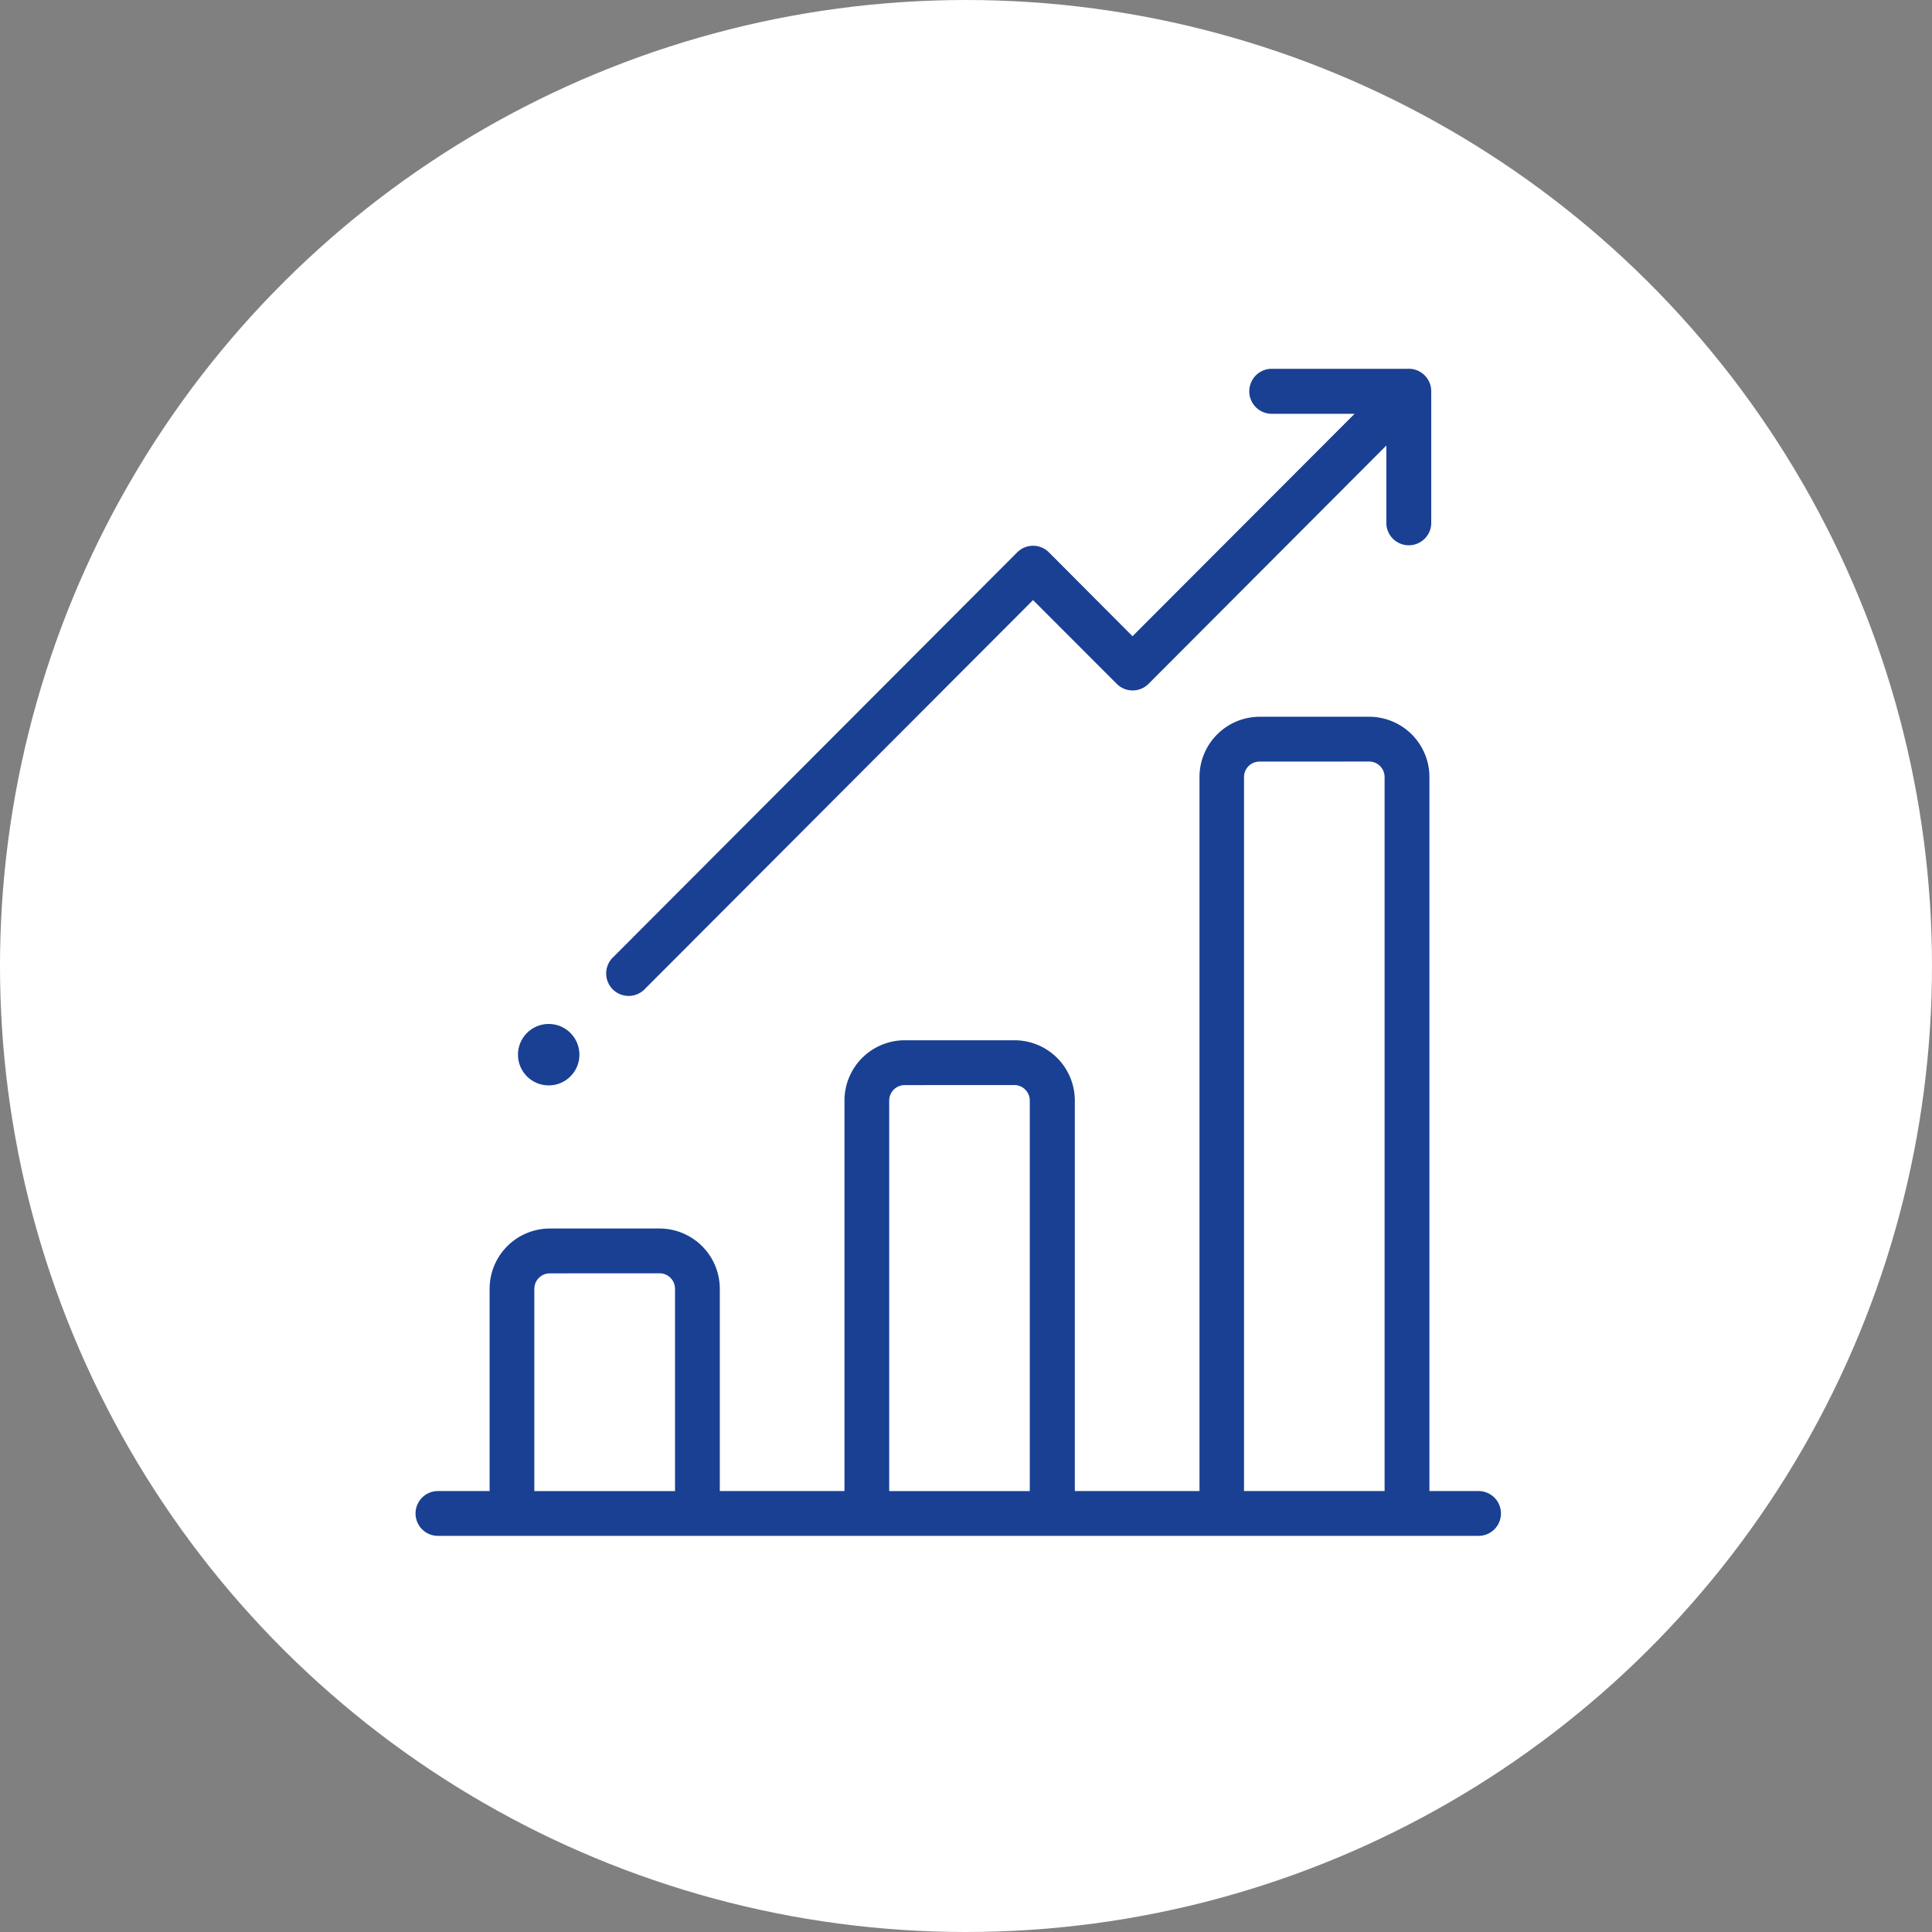
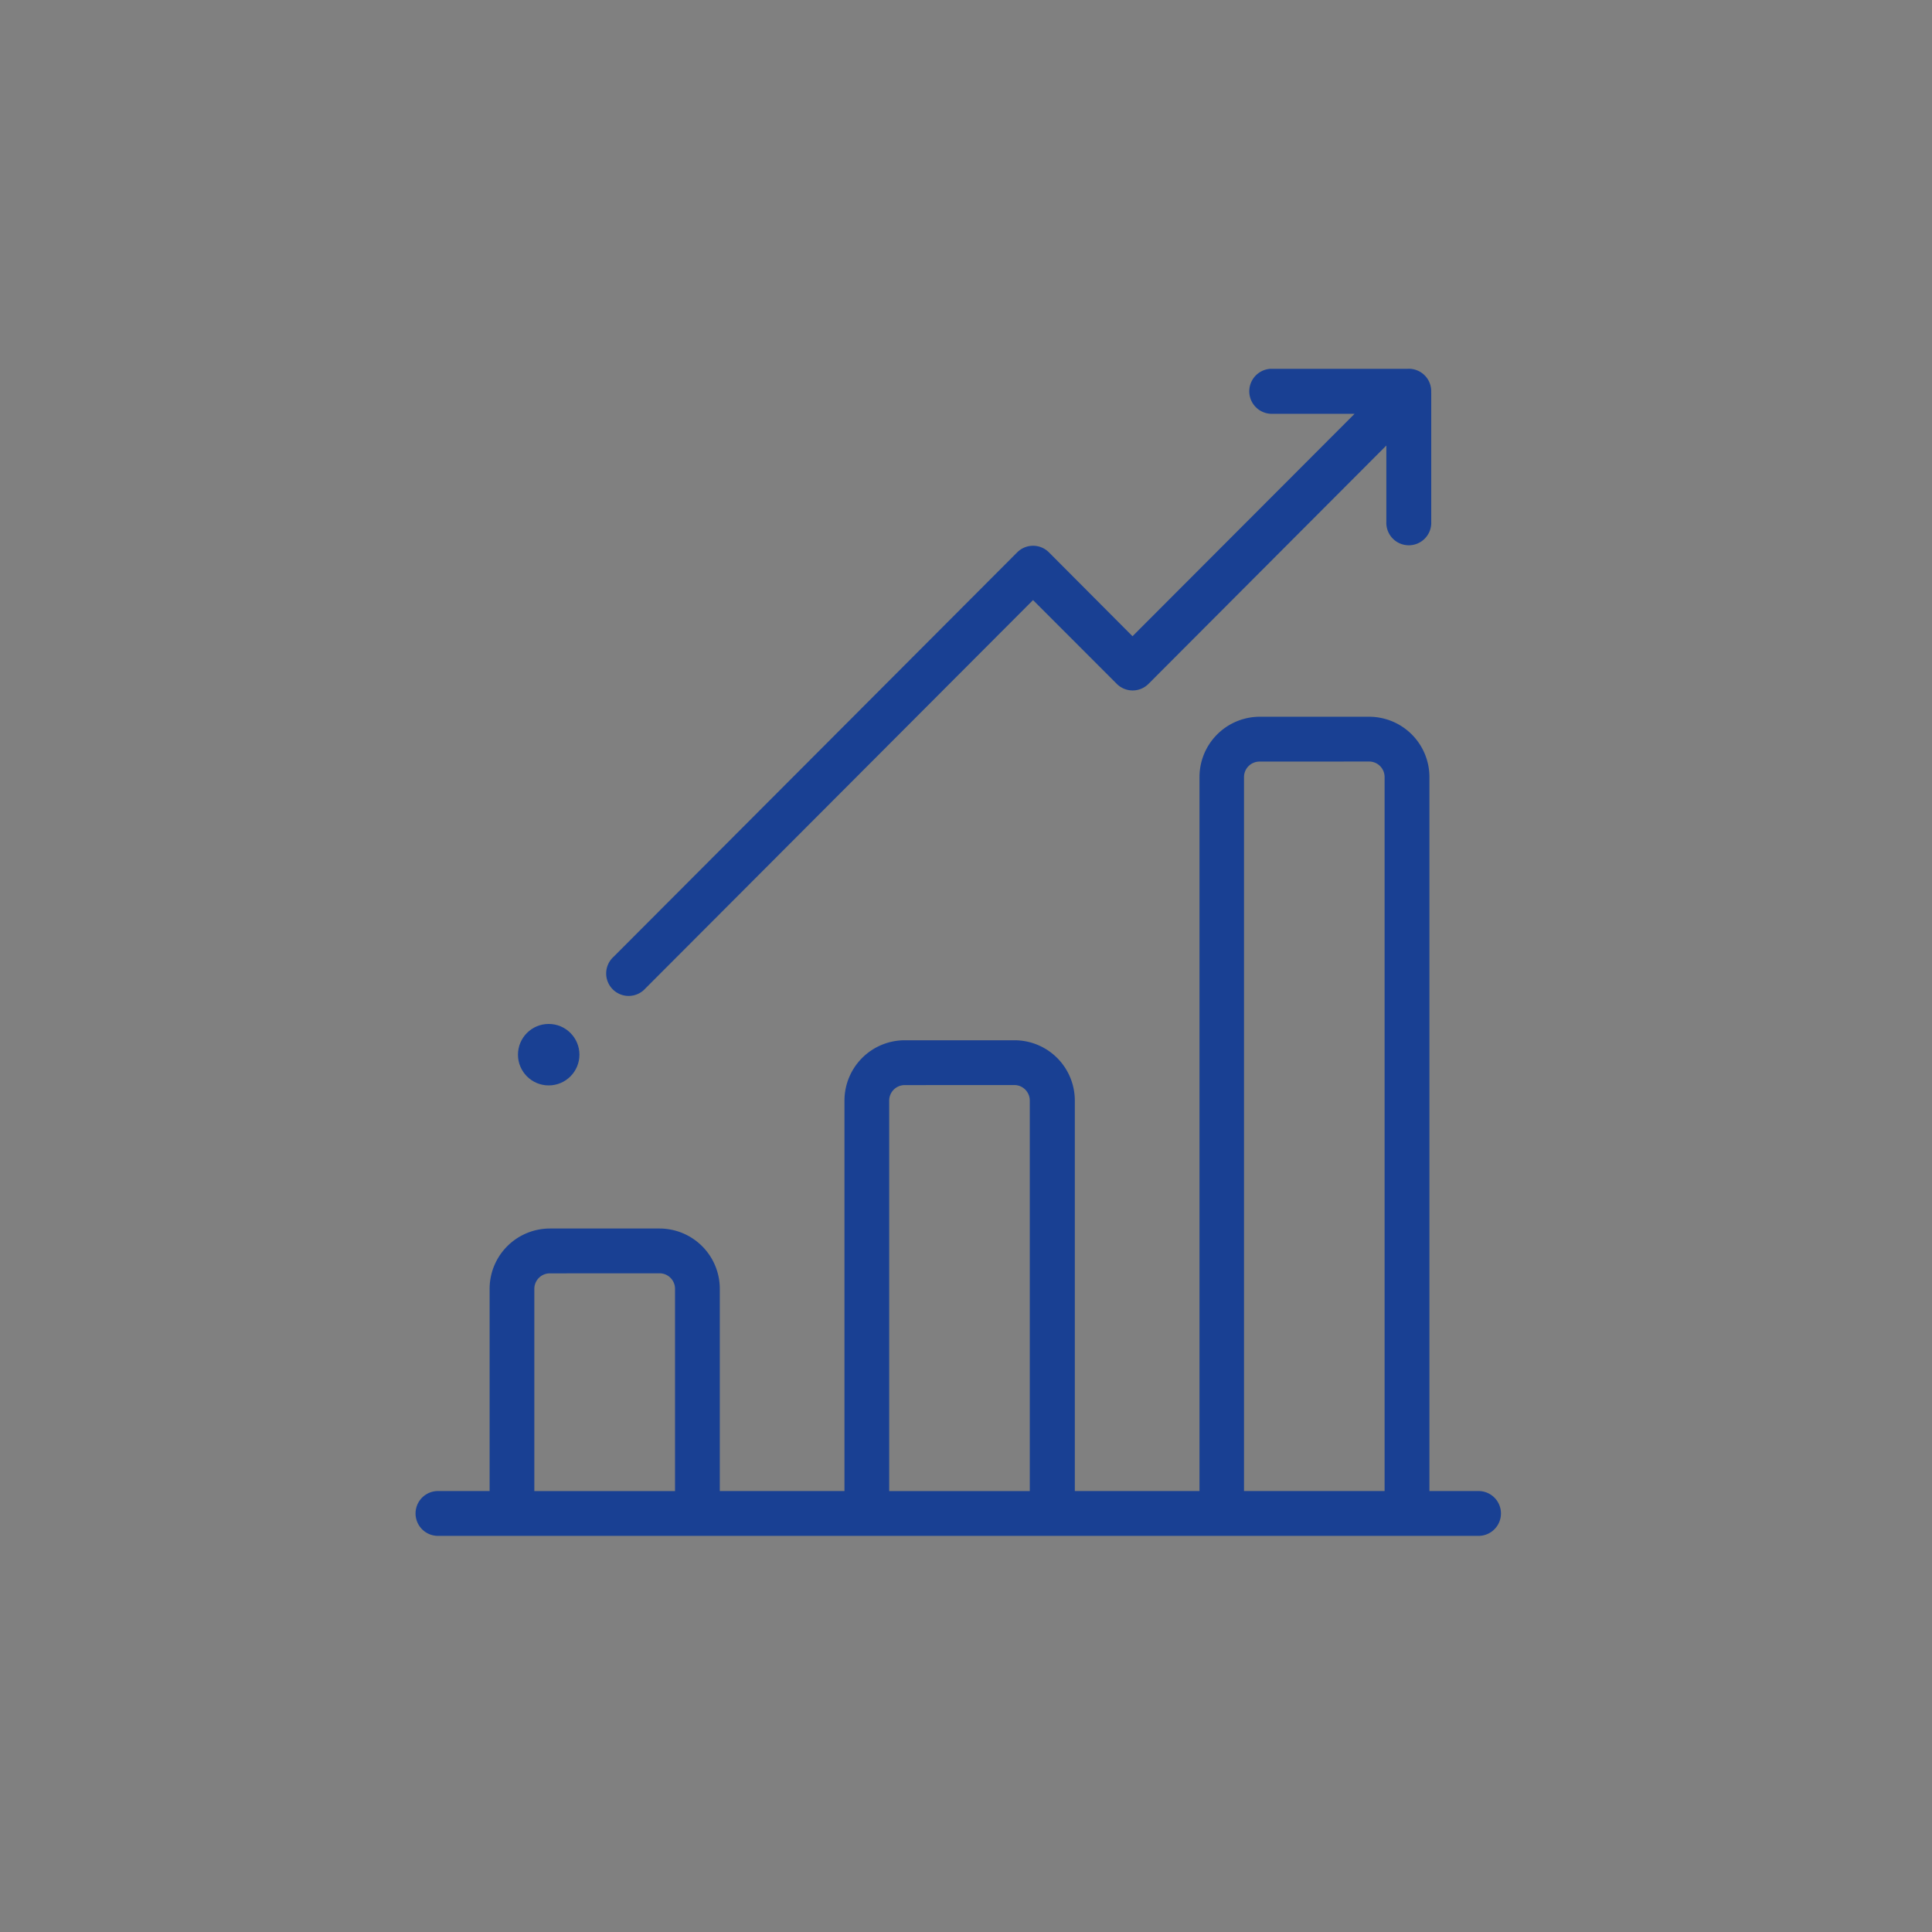
<svg xmlns="http://www.w3.org/2000/svg" id="Grupo_19714" data-name="Grupo 19714" width="37.408" height="37.408" viewBox="0 0 37.408 37.408">
  <rect x="0" y="0" width="37.408" height="37.408" fill="#808080" stroke="none" />
  <defs>
    <style>
      .cls-1 {
        fill: #fff;
      }

      .cls-2 {
        fill: #194093;
      }
    </style>
  </defs>
  <g id="Grupo_17822" data-name="Grupo 17822" transform="translate(0)">
-     <ellipse id="Elipse_489" data-name="Elipse 489" class="cls-1" cx="18.704" cy="18.704" rx="18.704" ry="18.704" transform="translate(0 37.408) rotate(-90)" />
    <g id="bar-chart" transform="translate(8.046 7.141)">
      <path id="Shape" class="cls-2" d="M20.582,15.86H.434a.434.434,0,0,1,0-.868h1V11.076A1.168,1.168,0,0,1,2.6,9.909H4.726a1.168,1.168,0,0,1,1.165,1.167v3.916H8.305V7.431A1.168,1.168,0,0,1,9.471,6.264H11.6a1.168,1.168,0,0,1,1.165,1.167v7.561h2.414V1.167A1.168,1.168,0,0,1,16.341,0h2.125a1.168,1.168,0,0,1,1.165,1.167V14.992h.951a.434.434,0,0,1,0,.868ZM16.341.868a.3.3,0,0,0-.3.3V14.992h2.722V1.167a.3.3,0,0,0-.3-.3ZM9.471,7.132a.3.3,0,0,0-.3.3v7.561h2.722V7.431a.3.3,0,0,0-.3-.3ZM2.6,10.777a.3.3,0,0,0-.3.3v3.916H5.024V11.076a.3.3,0,0,0-.3-.3Z" transform="translate(0 6.737)" />
      <path id="Path" class="cls-2" d="M15.959.458A.434.434,0,0,0,15.5,0H12.852a.436.436,0,0,0,0,.871h1.624l-4.3,4.307L8.558,3.554a.434.434,0,0,0-.615,0L.127,11.386A.435.435,0,1,0,.742,12L8.25,4.478,9.871,6.1a.434.434,0,0,0,.615,0l4.605-4.615V2.961a.435.435,0,1,0,.869,0V.479C15.96.472,15.96.465,15.959.458Z" transform="translate(3.706)" />
      <ellipse id="Oval" class="cls-2" cx="0.595" cy="0.595" rx="0.595" ry="0.595" transform="translate(1.983 12.685)" />
    </g>
  </g>
</svg>